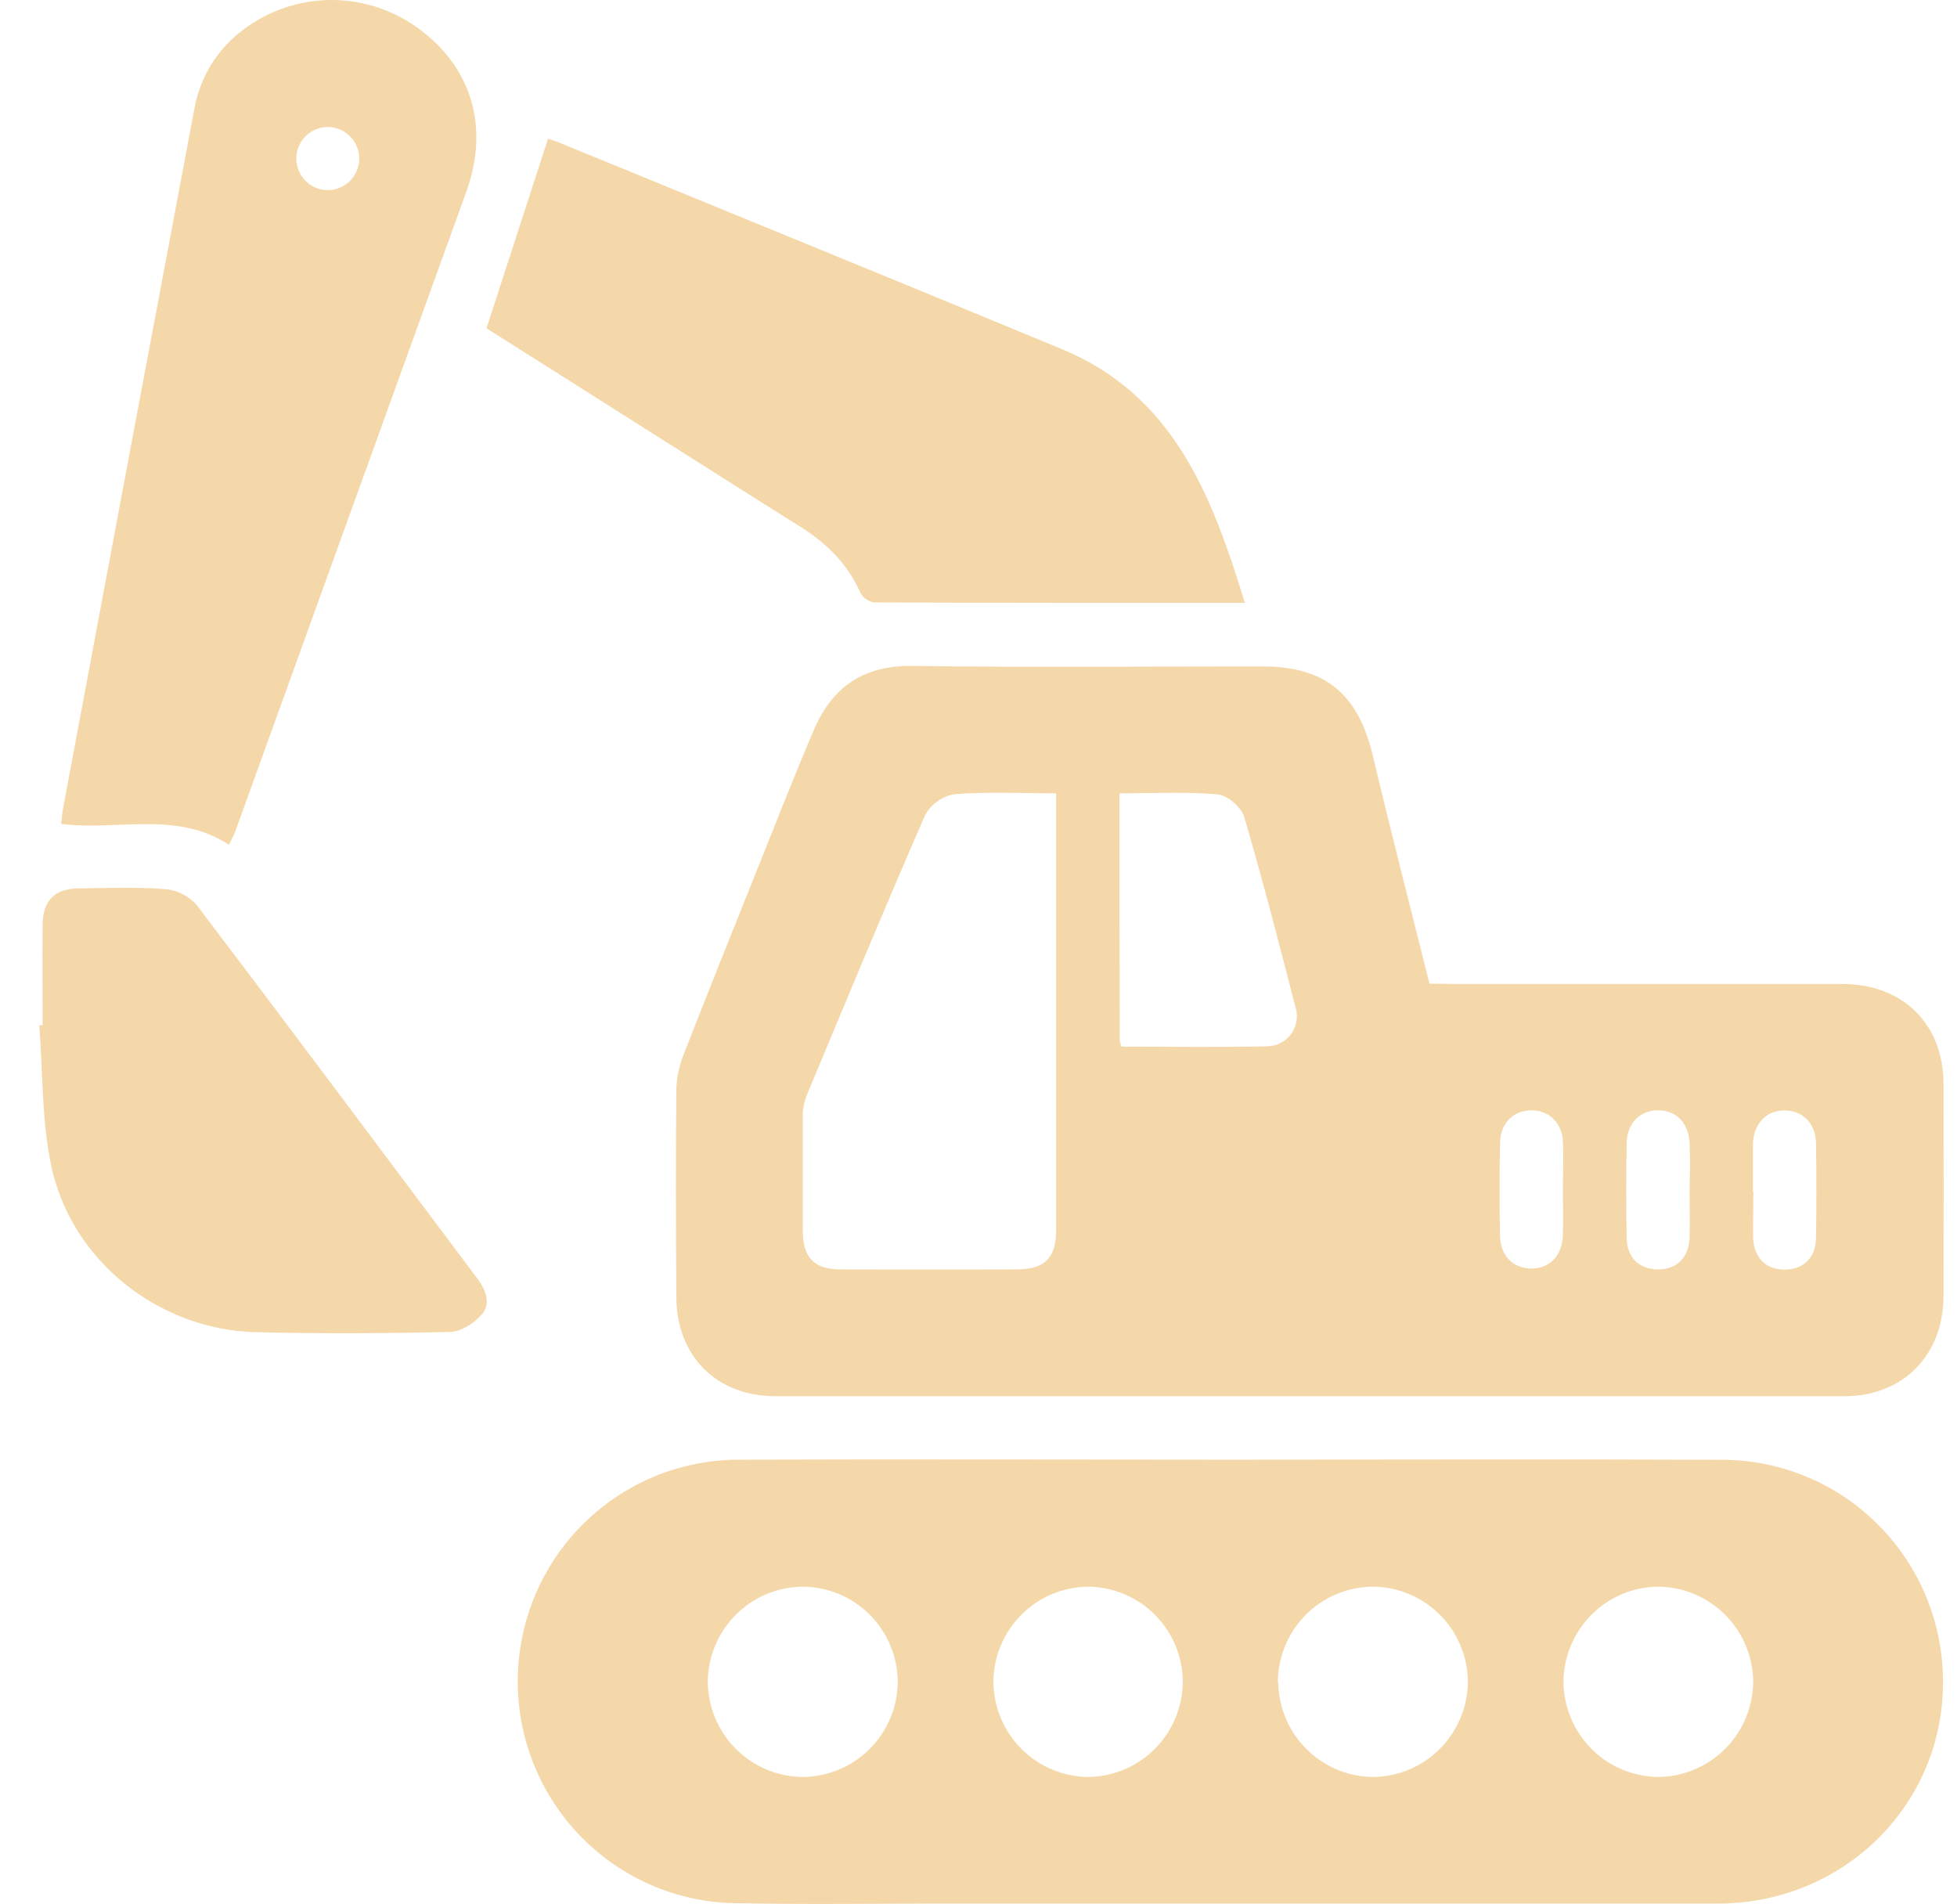
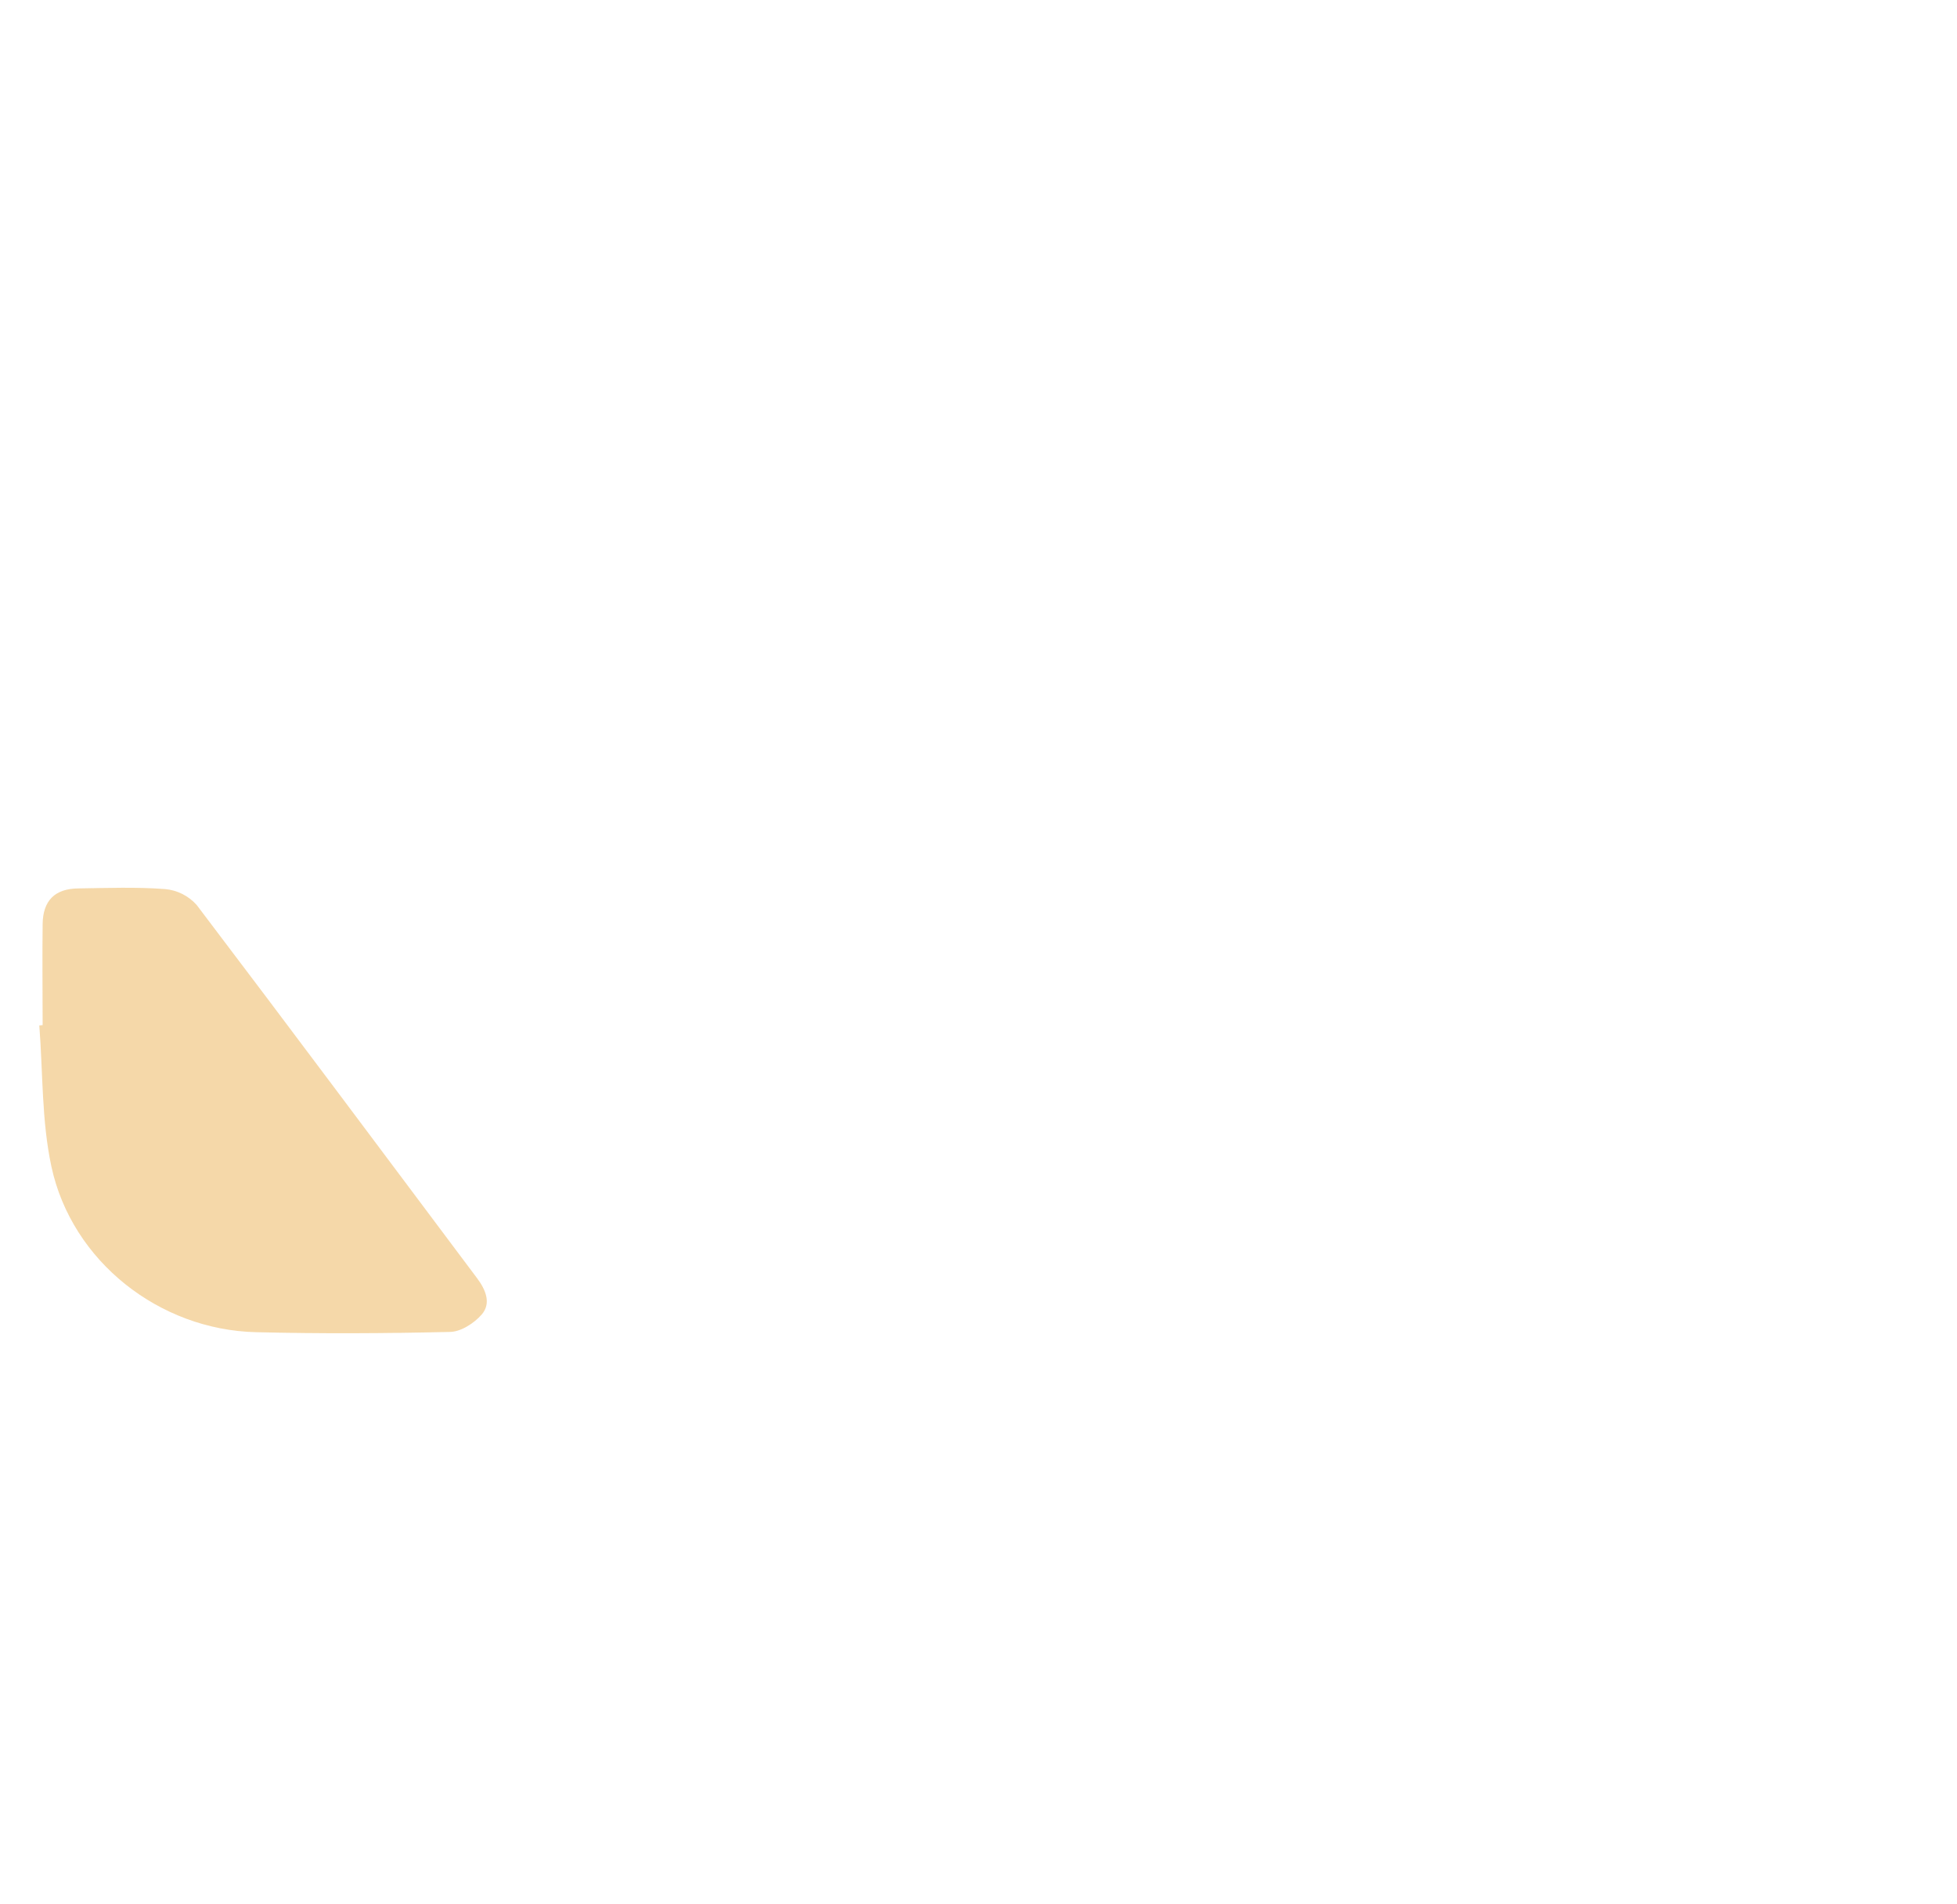
<svg xmlns="http://www.w3.org/2000/svg" width="37" height="36" viewBox="0 0 37 36" fill="none">
-   <path d="M27.026 18.595C26.666 17.152 26.297 15.73 25.959 14.3C25.68 13.116 25.061 12.598 23.863 12.598C21.656 12.598 19.448 12.617 17.241 12.589C16.332 12.578 15.744 12.98 15.396 13.778C15.022 14.649 14.68 15.533 14.326 16.412C13.853 17.593 13.378 18.773 12.917 19.957C12.836 20.165 12.791 20.385 12.787 20.607C12.774 21.909 12.778 23.206 12.787 24.506C12.787 25.631 13.539 26.393 14.662 26.394C21.398 26.394 28.133 26.394 34.869 26.394C35.982 26.394 36.742 25.619 36.745 24.5C36.749 23.165 36.749 21.829 36.745 20.494C36.745 19.358 35.976 18.602 34.831 18.601C32.374 18.601 29.917 18.601 27.46 18.601L27.026 18.595ZM19.968 14.997V23.247C19.968 23.776 19.756 23.996 19.226 23.997C18.116 24.001 17.006 24.001 15.896 23.997C15.389 23.997 15.18 23.776 15.177 23.258C15.177 22.546 15.177 21.834 15.177 21.122C15.175 20.985 15.199 20.849 15.246 20.721C15.985 18.949 16.721 17.175 17.488 15.414C17.546 15.309 17.626 15.219 17.722 15.15C17.819 15.081 17.93 15.034 18.047 15.013C18.671 14.965 19.294 14.997 19.968 14.997ZM21.166 14.997C21.81 14.997 22.421 14.965 23.023 15.017C23.205 15.033 23.467 15.259 23.522 15.439C23.873 16.633 24.185 17.842 24.494 19.044C24.52 19.129 24.526 19.218 24.511 19.305C24.497 19.392 24.462 19.475 24.41 19.547C24.358 19.618 24.291 19.676 24.212 19.717C24.134 19.757 24.047 19.779 23.959 19.78C23.041 19.8 22.122 19.786 21.203 19.786C21.187 19.743 21.175 19.699 21.169 19.654C21.166 18.125 21.166 16.59 21.166 15V14.997ZM33.142 22.529V21.669C33.142 21.644 33.142 21.619 33.142 21.594C33.17 21.231 33.399 20.993 33.729 20.993C34.075 20.987 34.327 21.229 34.334 21.611C34.344 22.212 34.344 22.811 34.334 23.407C34.327 23.778 34.099 23.995 33.752 24.001C33.39 24.006 33.16 23.784 33.145 23.393C33.142 23.107 33.15 22.82 33.15 22.532L33.142 22.529ZM31.944 22.529C31.944 22.816 31.953 23.103 31.944 23.389C31.93 23.78 31.7 24.003 31.337 23.997C30.991 23.992 30.762 23.776 30.755 23.404C30.743 22.803 30.743 22.205 30.755 21.608C30.762 21.225 31.014 20.984 31.36 20.99C31.707 20.996 31.934 21.241 31.945 21.631C31.957 21.933 31.95 22.233 31.944 22.532V22.529ZM29.549 22.489C29.549 22.775 29.557 23.062 29.549 23.348C29.537 23.735 29.305 23.977 28.959 23.98C28.613 23.983 28.365 23.743 28.36 23.359C28.349 22.774 28.348 22.189 28.36 21.605C28.368 21.223 28.623 20.983 28.968 20.99C29.297 20.997 29.534 21.232 29.55 21.591C29.564 21.894 29.549 22.194 29.549 22.492V22.489Z" fill="#F1C885" fill-opacity="0.7" />
-   <path d="M23.262 27.594C20.168 27.594 17.074 27.583 13.98 27.594C12.882 27.591 11.827 28.021 11.043 28.792C10.259 29.562 9.808 30.612 9.789 31.713C9.77 32.821 10.189 33.89 10.953 34.689C11.717 35.488 12.765 35.952 13.868 35.978C15.166 36.005 16.463 35.986 17.761 35.986C22.663 35.986 27.567 35.986 32.47 35.986C34.846 35.986 36.722 34.142 36.736 31.826C36.74 31.271 36.635 30.721 36.426 30.207C36.217 29.694 35.909 29.227 35.519 28.834C35.129 28.44 34.666 28.128 34.155 27.916C33.644 27.704 33.097 27.595 32.544 27.596C29.455 27.583 26.355 27.594 23.262 27.594ZM31.357 33.592C30.886 33.589 30.435 33.402 30.099 33.071C29.764 32.739 29.57 32.29 29.56 31.817C29.557 31.339 29.743 30.878 30.078 30.536C30.413 30.195 30.868 30 31.346 29.995C31.817 29.997 32.269 30.184 32.605 30.515C32.942 30.846 33.136 31.297 33.147 31.769C33.148 32.249 32.961 32.709 32.626 33.051C32.29 33.392 31.834 33.587 31.357 33.592ZM13.381 31.781C13.389 31.307 13.581 30.855 13.917 30.521C14.252 30.187 14.705 29.998 15.178 29.995C15.655 29.997 16.111 30.189 16.448 30.529C16.785 30.868 16.974 31.327 16.974 31.805C16.967 32.279 16.776 32.73 16.441 33.064C16.107 33.397 15.656 33.587 15.185 33.592C14.707 33.59 14.249 33.399 13.911 33.06C13.573 32.721 13.383 32.261 13.381 31.781ZM24.16 31.805C24.16 31.332 24.345 30.878 24.675 30.54C25.004 30.201 25.453 30.006 25.924 29.995C26.402 29.989 26.863 30.174 27.206 30.509C27.549 30.843 27.745 31.301 27.753 31.78C27.752 32.254 27.567 32.708 27.237 33.046C26.908 33.384 26.46 33.58 25.988 33.592C25.511 33.596 25.052 33.41 24.711 33.075C24.37 32.74 24.174 32.284 24.167 31.805H24.16ZM20.567 33.592C20.096 33.586 19.645 33.396 19.312 33.062C18.978 32.728 18.788 32.276 18.782 31.803C18.782 31.324 18.973 30.864 19.31 30.526C19.648 30.186 20.106 29.996 20.584 29.995C21.054 30.002 21.503 30.193 21.836 30.527C22.168 30.861 22.357 31.311 22.363 31.783C22.362 32.262 22.172 32.72 21.836 33.059C21.5 33.397 21.044 33.589 20.567 33.592Z" fill="#F1C885" fill-opacity="0.7" />
-   <path d="M1.158 15.575C2.227 15.712 3.322 15.318 4.33 15.969C4.373 15.873 4.429 15.781 4.461 15.682C5.914 11.66 7.367 7.639 8.818 3.619C9.257 2.401 8.917 1.267 7.906 0.534C7.424 0.182 6.842 -0.005 6.245 0C5.649 0.006 5.07 0.204 4.594 0.565C4.108 0.928 3.779 1.463 3.674 2.062C2.842 6.475 2.013 10.889 1.188 15.304C1.172 15.385 1.169 15.473 1.158 15.575ZM6.185 3.595C6.027 3.591 5.877 3.525 5.768 3.41C5.659 3.296 5.599 3.143 5.601 2.985C5.605 2.827 5.672 2.676 5.786 2.567C5.9 2.458 6.053 2.398 6.211 2.401C6.368 2.405 6.517 2.472 6.626 2.586C6.735 2.7 6.795 2.852 6.793 3.01C6.788 3.168 6.722 3.318 6.609 3.428C6.495 3.537 6.343 3.597 6.185 3.595Z" fill="#F1C885" fill-opacity="0.7" />
-   <path d="M10.361 2.623C9.971 3.825 9.588 5.002 9.198 6.206L12.601 8.359C13.433 8.884 14.263 9.415 15.096 9.935C15.607 10.251 16.021 10.646 16.268 11.209C16.295 11.257 16.333 11.299 16.379 11.33C16.425 11.361 16.477 11.382 16.532 11.389C18.852 11.399 21.171 11.397 23.536 11.397C22.917 9.381 22.198 7.478 20.077 6.6C16.912 5.288 13.741 3.996 10.571 2.695C10.474 2.656 10.37 2.626 10.361 2.623Z" fill="#F1C885" fill-opacity="0.7" />
  <path d="M0.743 19.385C0.813 20.277 0.785 21.187 0.973 22.058C1.36 23.844 3.011 25.14 4.839 25.184C6.06 25.214 7.281 25.208 8.502 25.179C8.711 25.179 8.964 25.015 9.108 24.849C9.291 24.638 9.183 24.381 9.021 24.165C7.255 21.81 5.497 19.451 3.718 17.107C3.563 16.934 3.349 16.827 3.119 16.807C2.574 16.766 2.021 16.787 1.475 16.795C1.035 16.801 0.812 17.026 0.806 17.47C0.798 18.106 0.806 18.743 0.806 19.379L0.743 19.385Z" fill="#F1C885" fill-opacity="0.7" />
</svg>